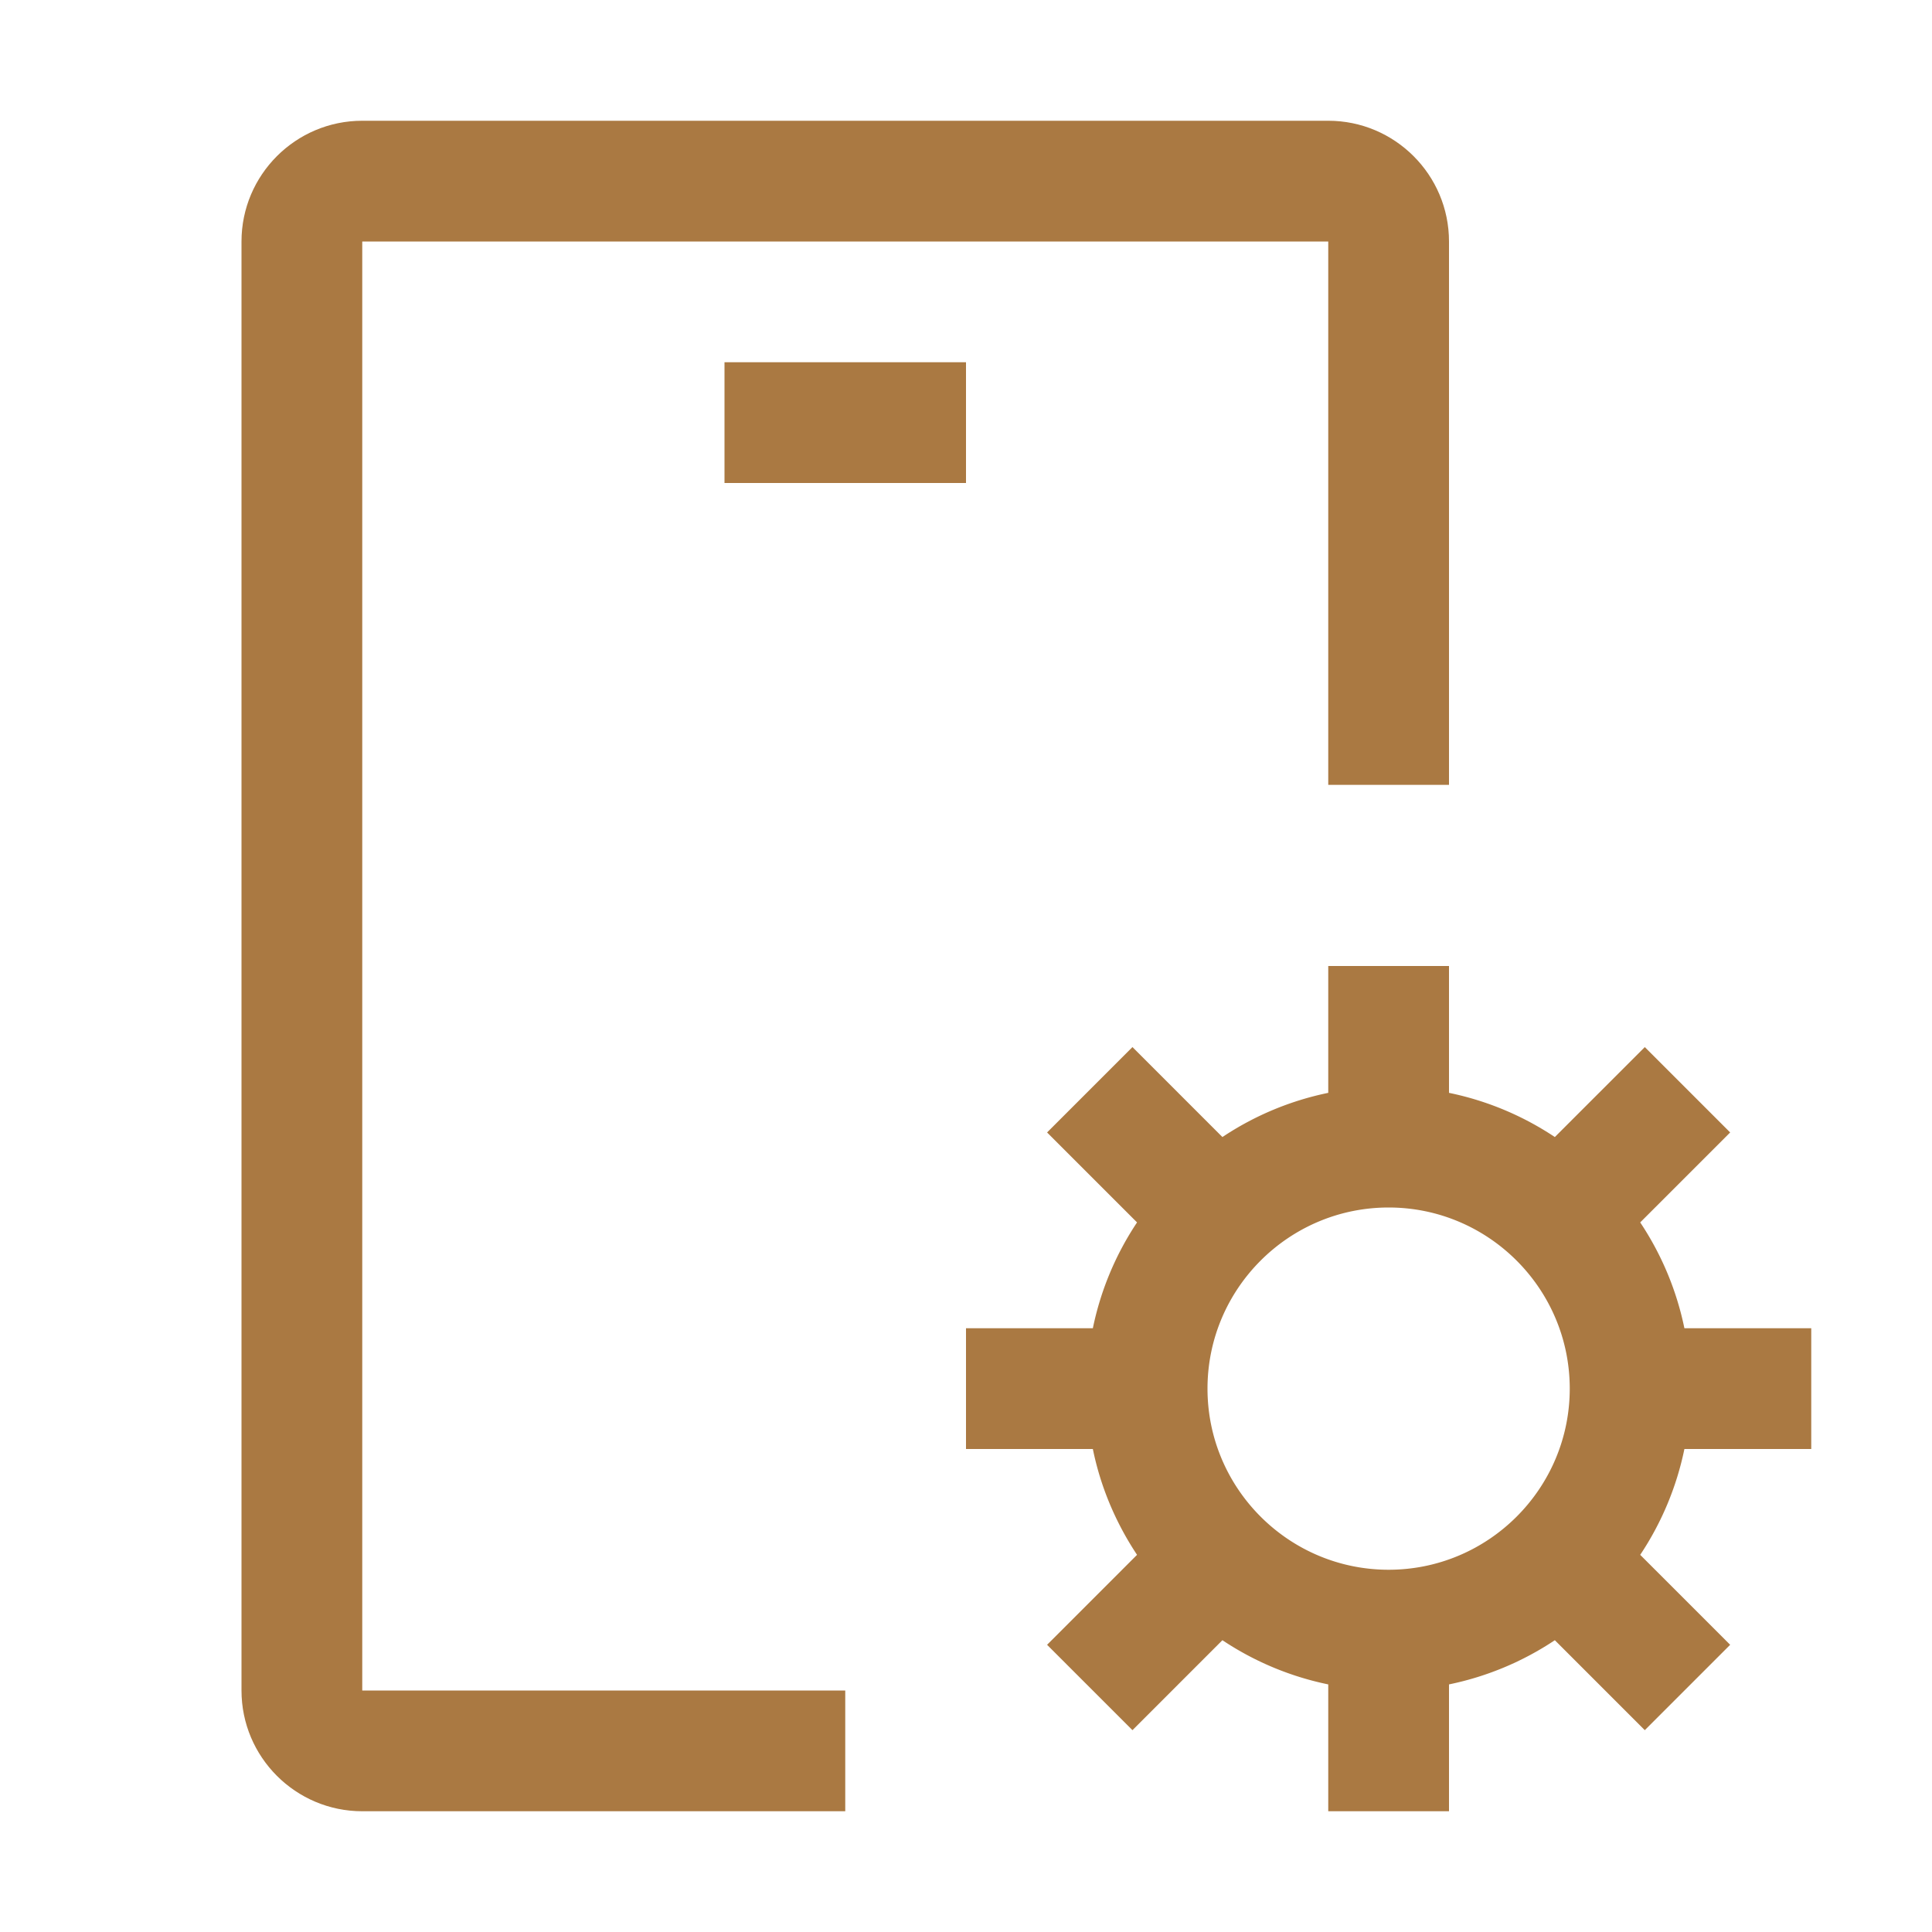
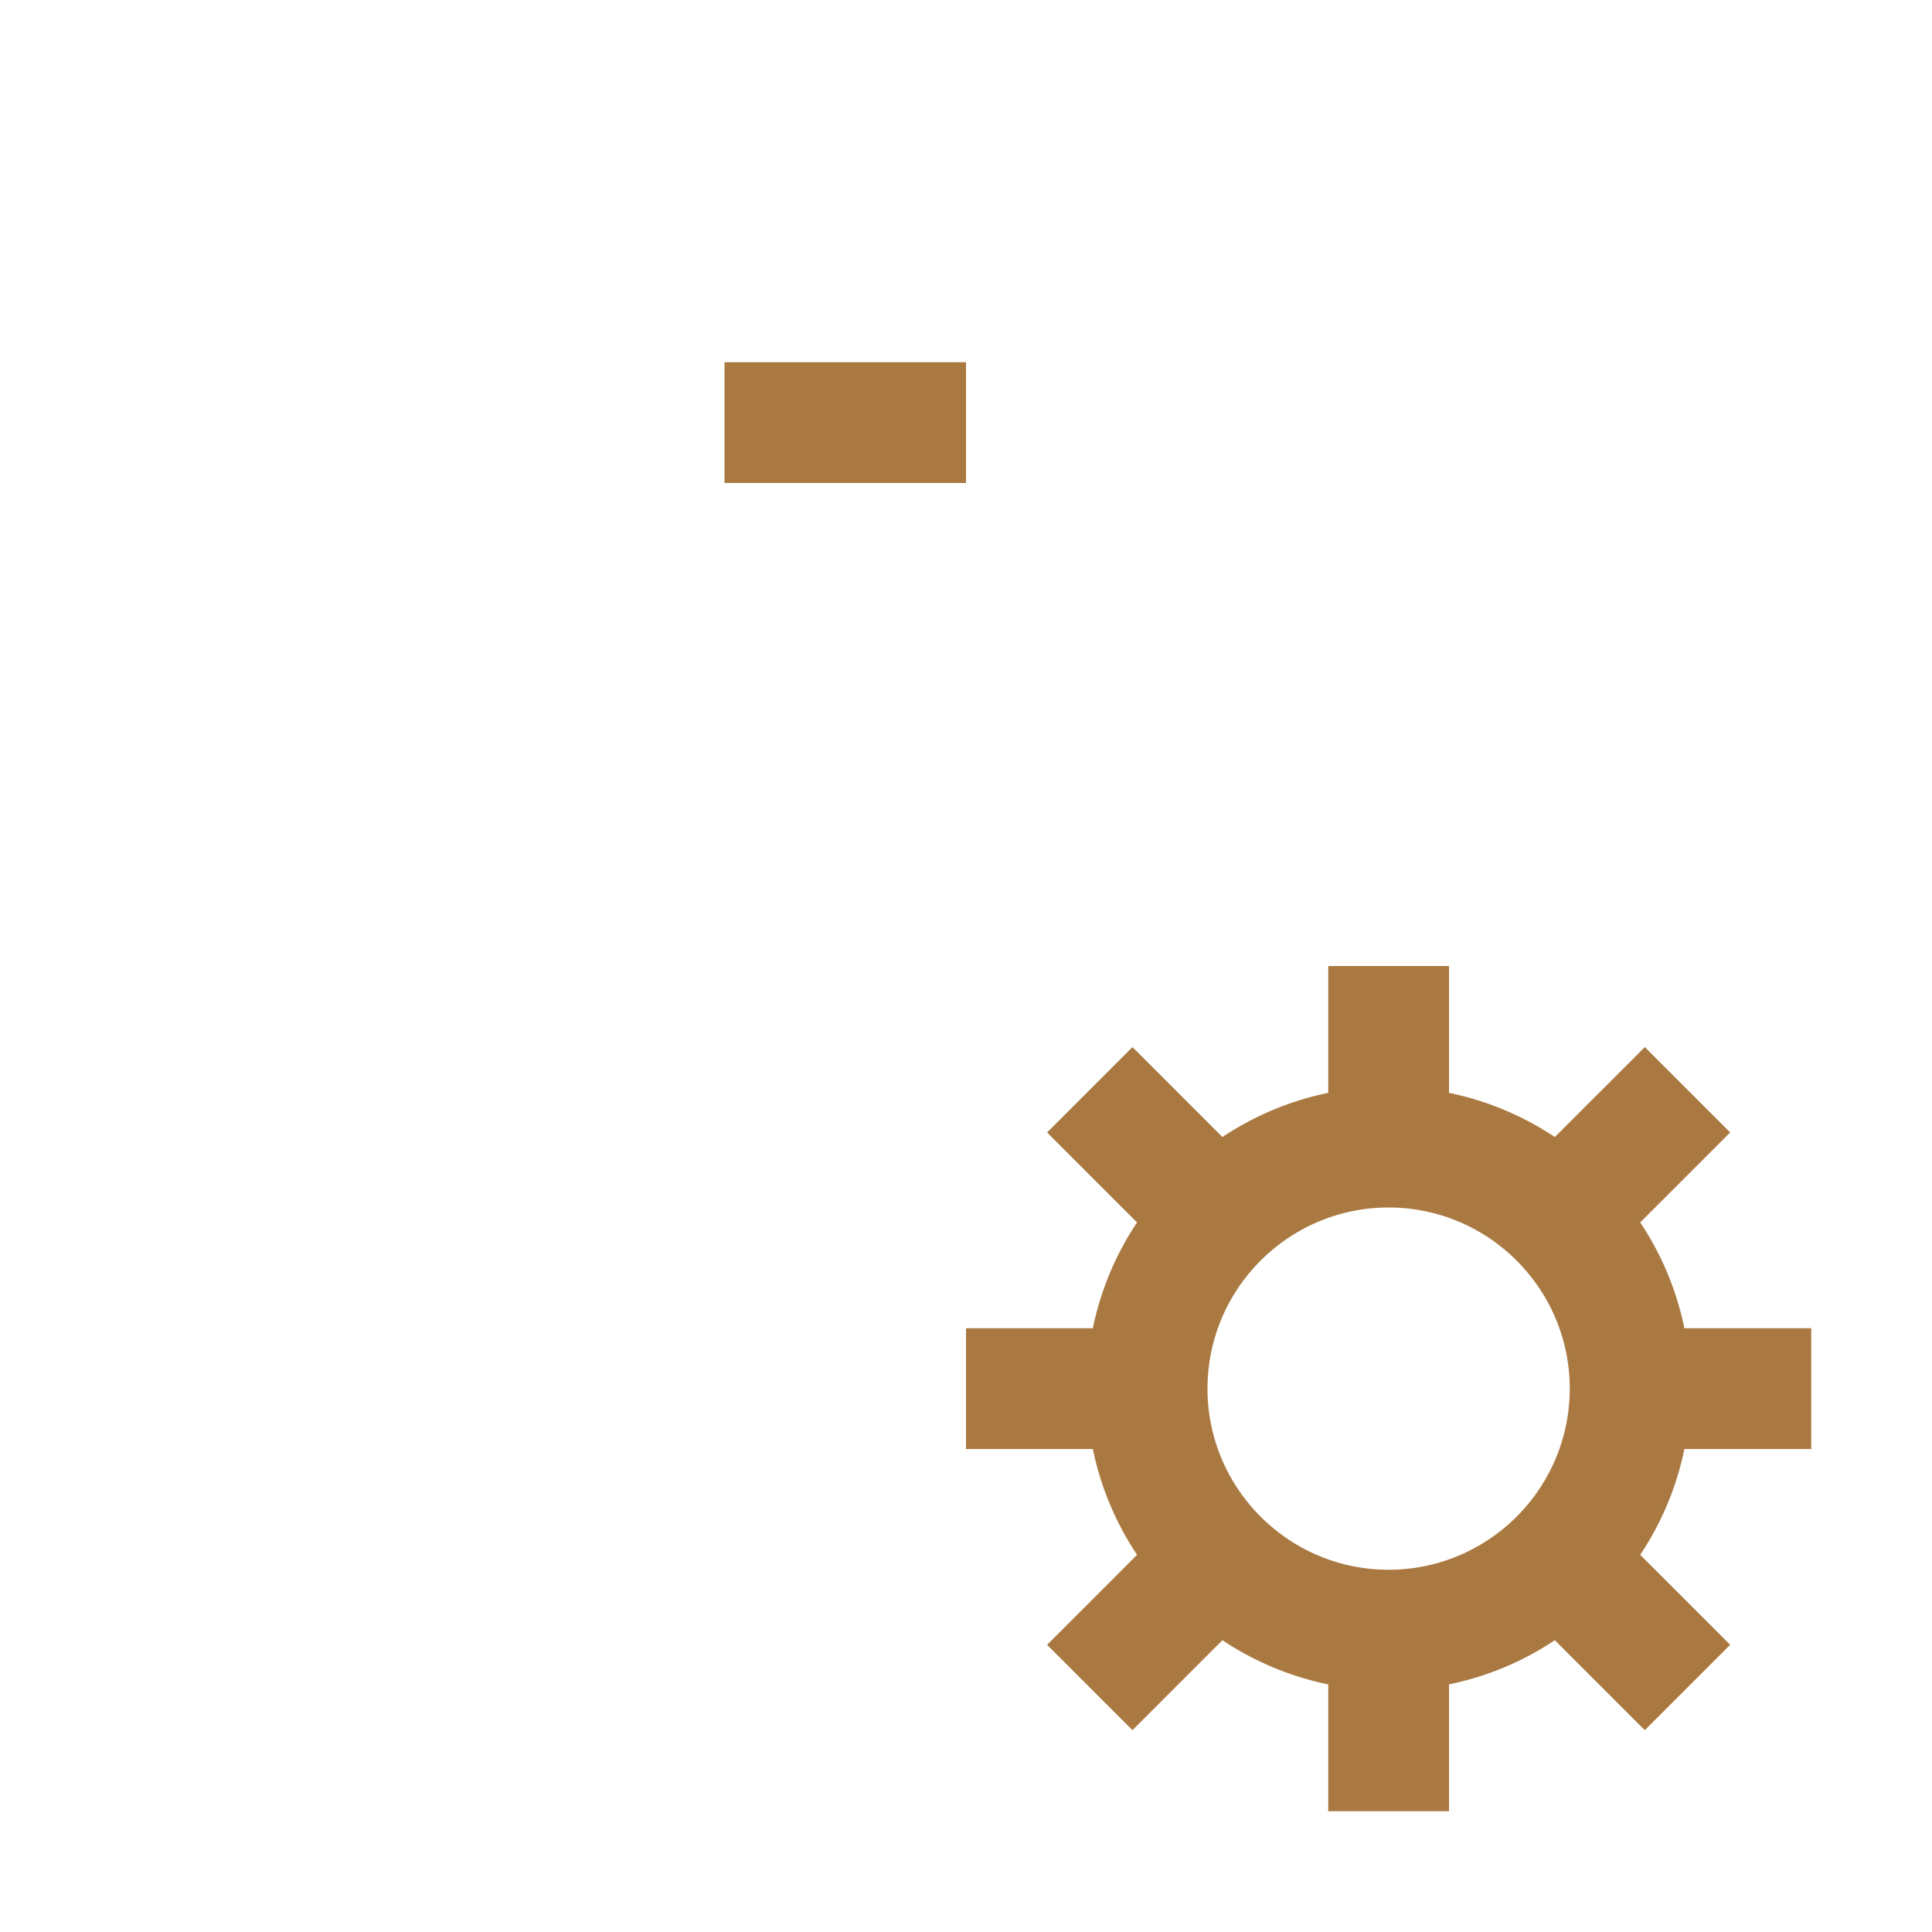
<svg xmlns="http://www.w3.org/2000/svg" width="64" height="64" viewBox="0 0 32 32">
  <path fill="#aa7942" d="M30 24v-2h-2.101a4.961 4.961 0 0 0-.732-1.753l1.49-1.49l-1.414-1.414l-1.49 1.49A4.961 4.961 0 0 0 24 18.101V16h-2v2.101a4.961 4.961 0 0 0-1.753.732l-1.49-1.49l-1.414 1.414l1.49 1.49A4.961 4.961 0 0 0 18.101 22H16v2h2.101c.13.637.384 1.229.732 1.753l-1.49 1.49l1.414 1.414l1.49-1.49a4.961 4.961 0 0 0 1.753.732V30h2v-2.101a4.961 4.961 0 0 0 1.753-.732l1.49 1.49l1.414-1.414l-1.49-1.49A4.961 4.961 0 0 0 27.899 24H30zm-7 2c-1.654 0-3-1.346-3-3s1.346-3 3-3s3 1.346 3 3s-1.346 3-3 3zM12 6h4v2h-4z" />
-   <path fill="#aa7942" d="M6 28V4h16v9h2V4c0-1.103-.897-2-2-2H6c-1.103 0-2 .897-2 2v24c0 1.103.897 2 2 2h8v-2H6z" />
</svg>